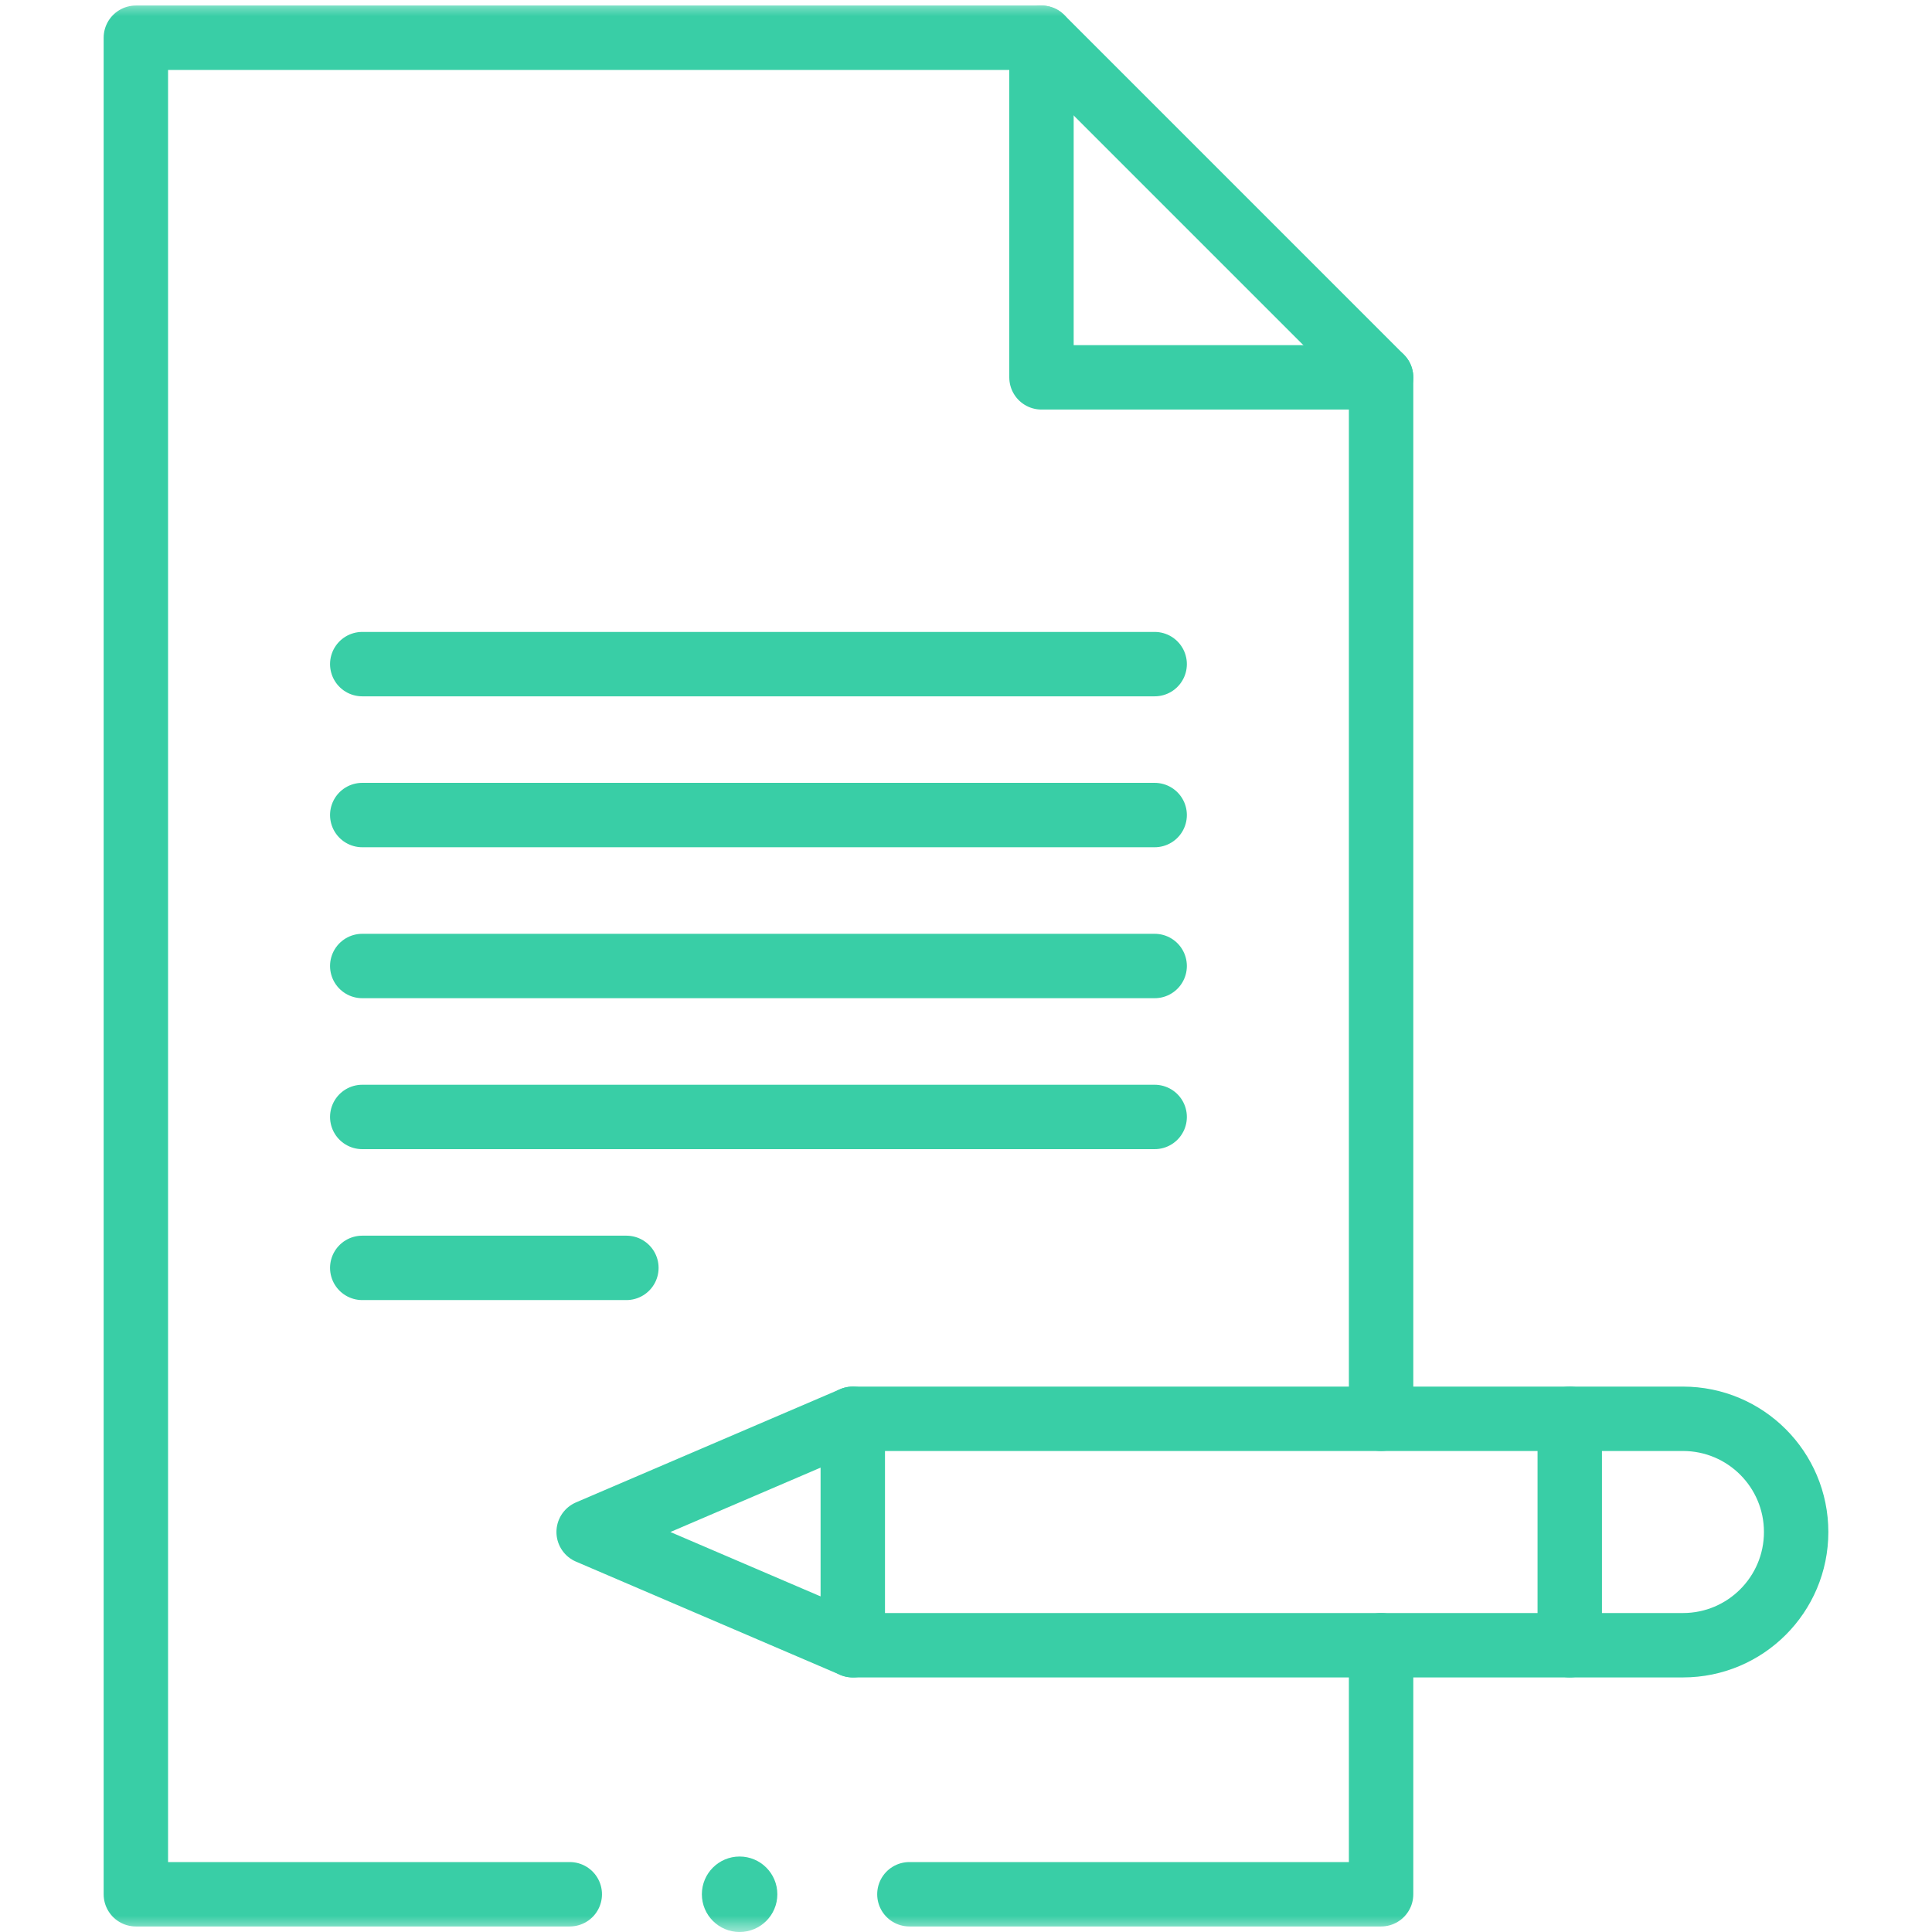
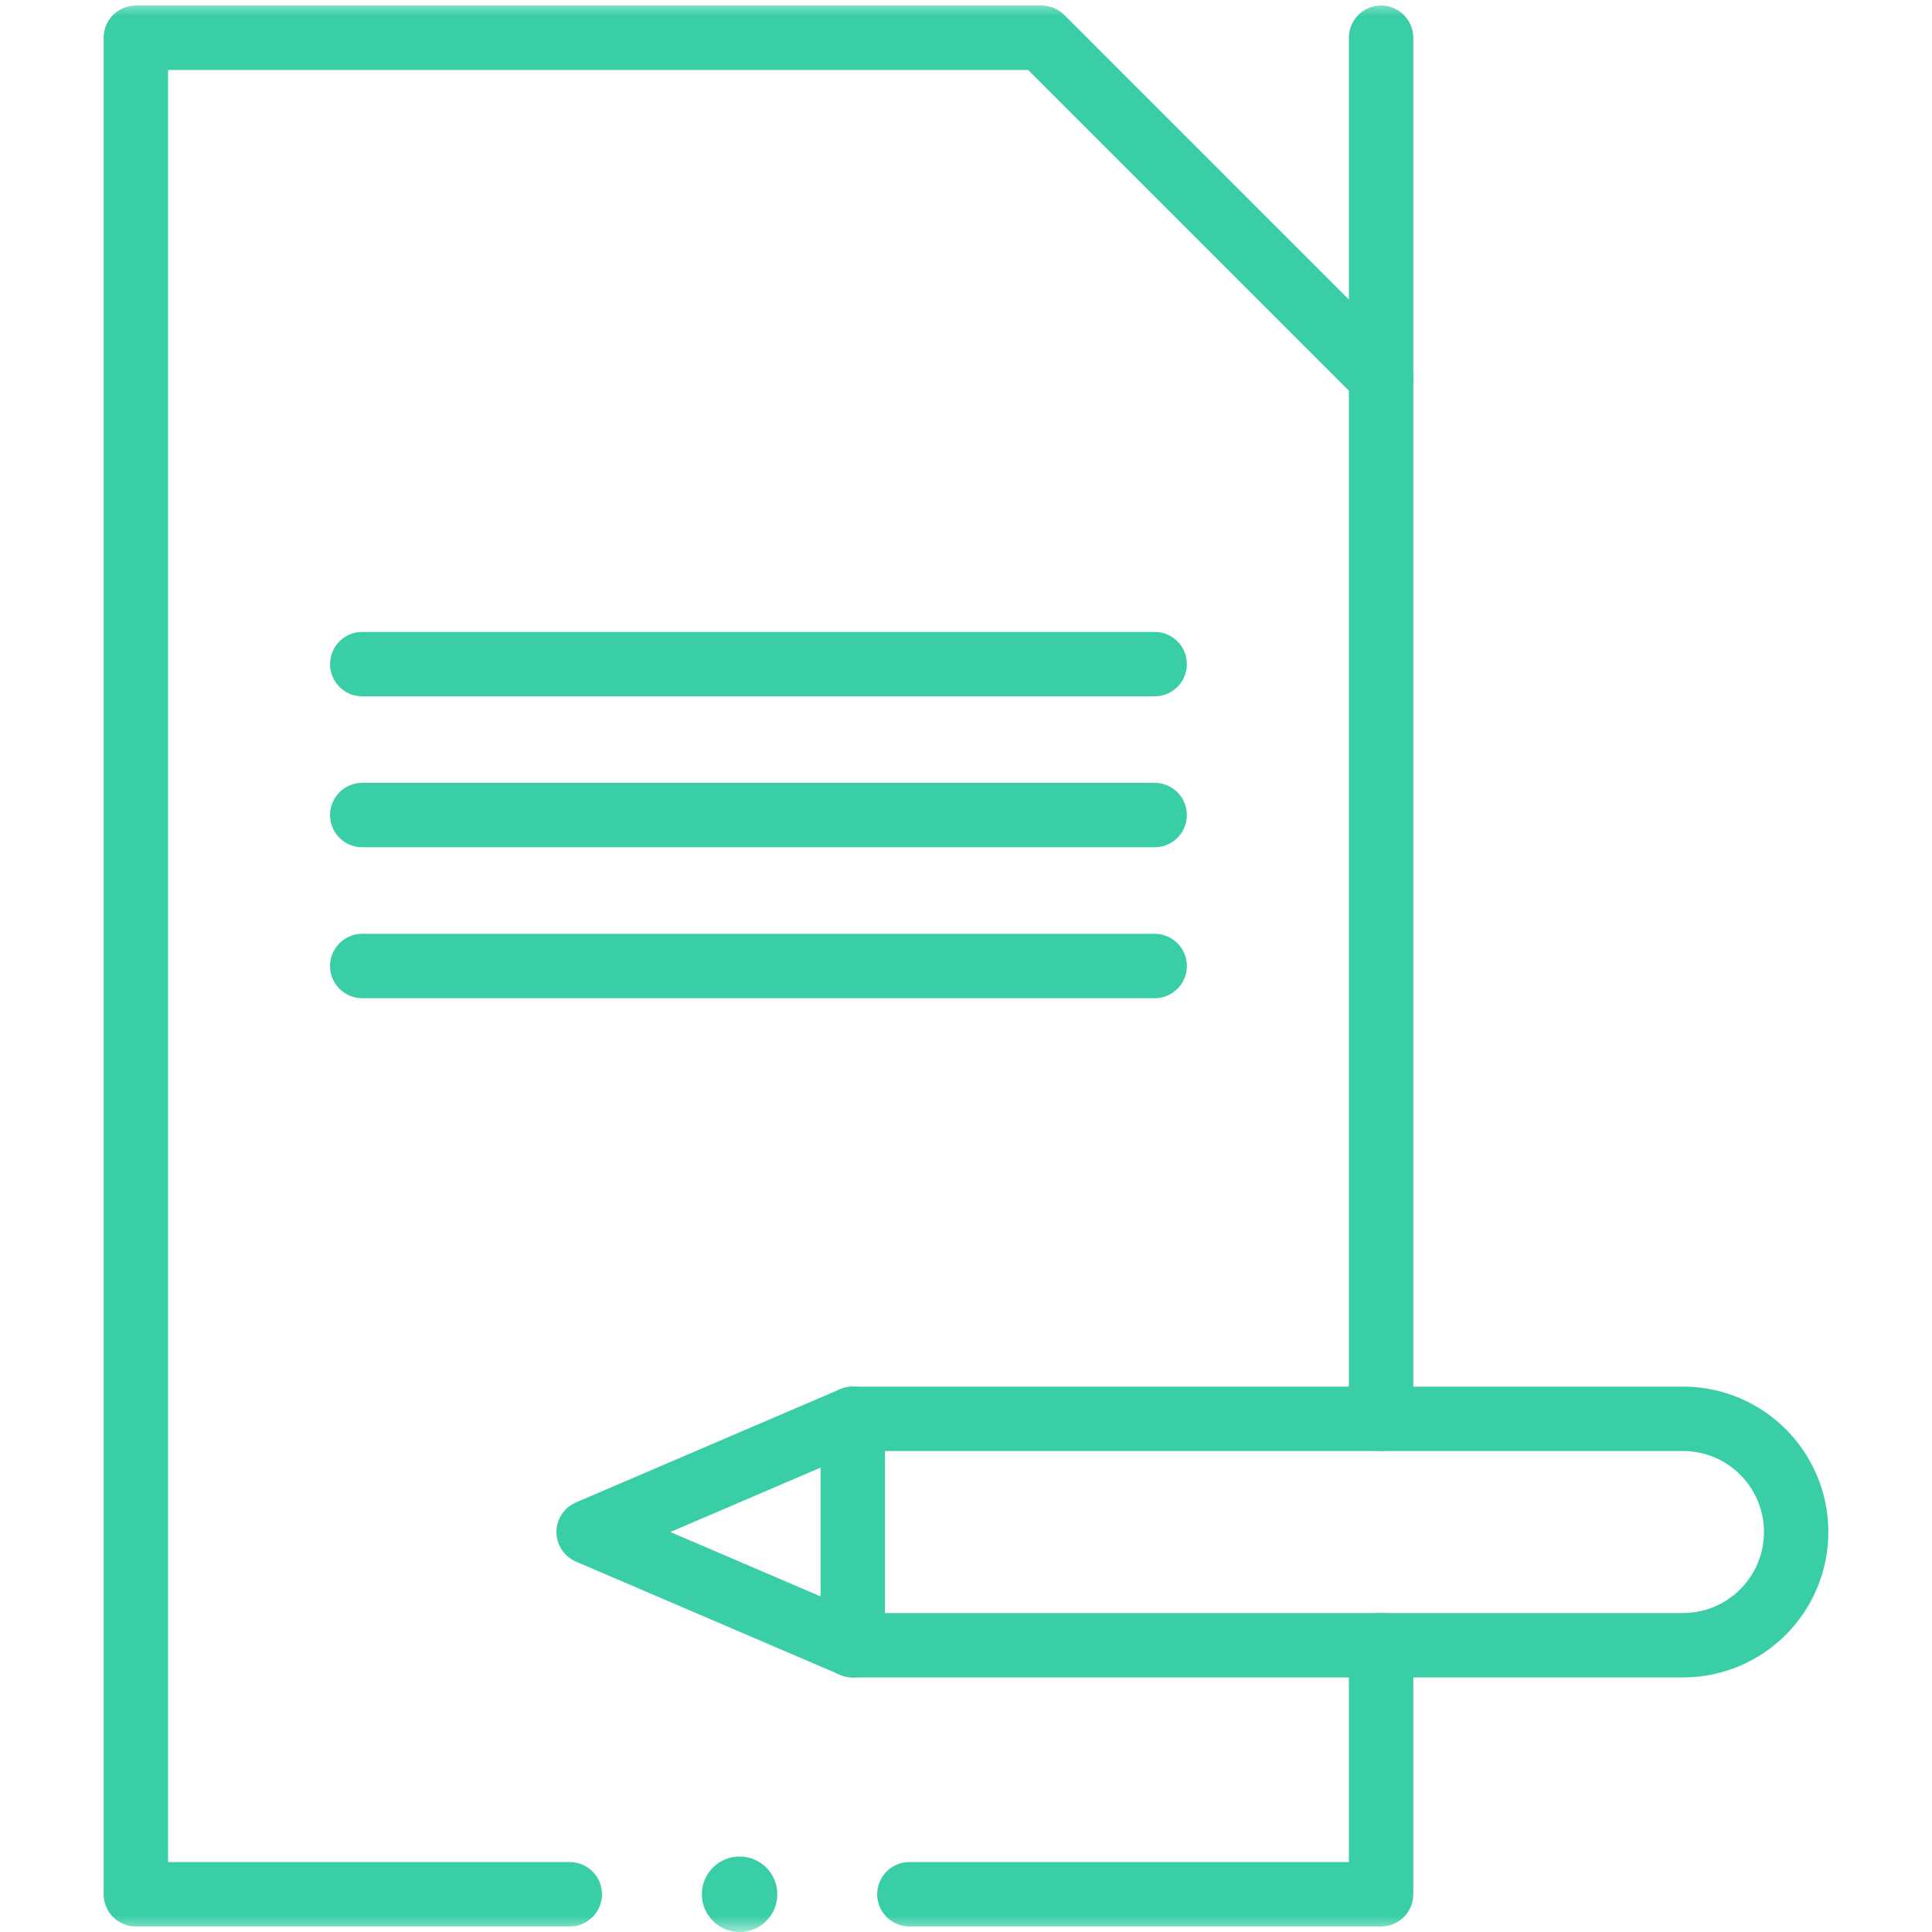
<svg xmlns="http://www.w3.org/2000/svg" width="60" height="60" viewBox="0 0 60 60" fill="none">
  <mask id="mask0_239_389" style="mask-type:luminance" maskUnits="userSpaceOnUse" x="0" y="0" width="60" height="60">
    <path d="M0 0H60V60H0V0Z" fill="white" />
  </mask>
  <g mask="url(#mask0_239_389)">
    <path d="M48.75 51.094H52.266C54.207 51.094 55.781 49.52 55.781 47.578C55.781 45.636 54.207 44.062 52.266 44.062H26.484L18.281 47.578L26.484 51.094H48.75Z" stroke="#39CEA6" stroke-width="2" stroke-miterlimit="10" stroke-linecap="round" stroke-linejoin="round" />
-     <path d="M48.75 51.094V44.062" stroke="#39CEA6" stroke-width="2" stroke-miterlimit="10" stroke-linecap="round" stroke-linejoin="round" />
    <path d="M26.484 51.094V44.062" stroke="#39CEA6" stroke-width="2" stroke-miterlimit="10" stroke-linecap="round" stroke-linejoin="round" />
-     <path d="M42.891 11.719H32.344V1.172" stroke="#39CEA6" stroke-width="2" stroke-miterlimit="10" stroke-linecap="round" stroke-linejoin="round" />
+     <path d="M42.891 11.719V1.172" stroke="#39CEA6" stroke-width="2" stroke-miterlimit="10" stroke-linecap="round" stroke-linejoin="round" />
    <path d="M11.25 20.625H35.859" stroke="#39CEA6" stroke-width="2" stroke-miterlimit="10" stroke-linecap="round" stroke-linejoin="round" />
    <path d="M11.25 25.312H35.859" stroke="#39CEA6" stroke-width="2" stroke-miterlimit="10" stroke-linecap="round" stroke-linejoin="round" />
    <path d="M11.25 30H35.859" stroke="#39CEA6" stroke-width="2" stroke-miterlimit="10" stroke-linecap="round" stroke-linejoin="round" />
-     <path d="M11.25 34.688H35.859" stroke="#39CEA6" stroke-width="2" stroke-miterlimit="10" stroke-linecap="round" stroke-linejoin="round" />
-     <path d="M11.25 39.375H19.453" stroke="#39CEA6" stroke-width="2" stroke-miterlimit="10" stroke-linecap="round" stroke-linejoin="round" />
    <path d="M24.141 58.828C24.141 59.475 23.616 60 22.969 60C22.322 60 21.797 59.475 21.797 58.828C21.797 58.181 22.322 57.656 22.969 57.656C23.616 57.656 24.141 58.181 24.141 58.828Z" fill="#39CEA6" />
    <path d="M42.891 51.094V58.828H28.242" stroke="#39CEA6" stroke-width="2" stroke-miterlimit="10" stroke-linecap="round" stroke-linejoin="round" />
    <path d="M17.695 58.828H4.219V1.172H32.344L42.891 11.719V44.062" stroke="#39CEA6" stroke-width="2" stroke-miterlimit="10" stroke-linecap="round" stroke-linejoin="round" />
  </g>
</svg>